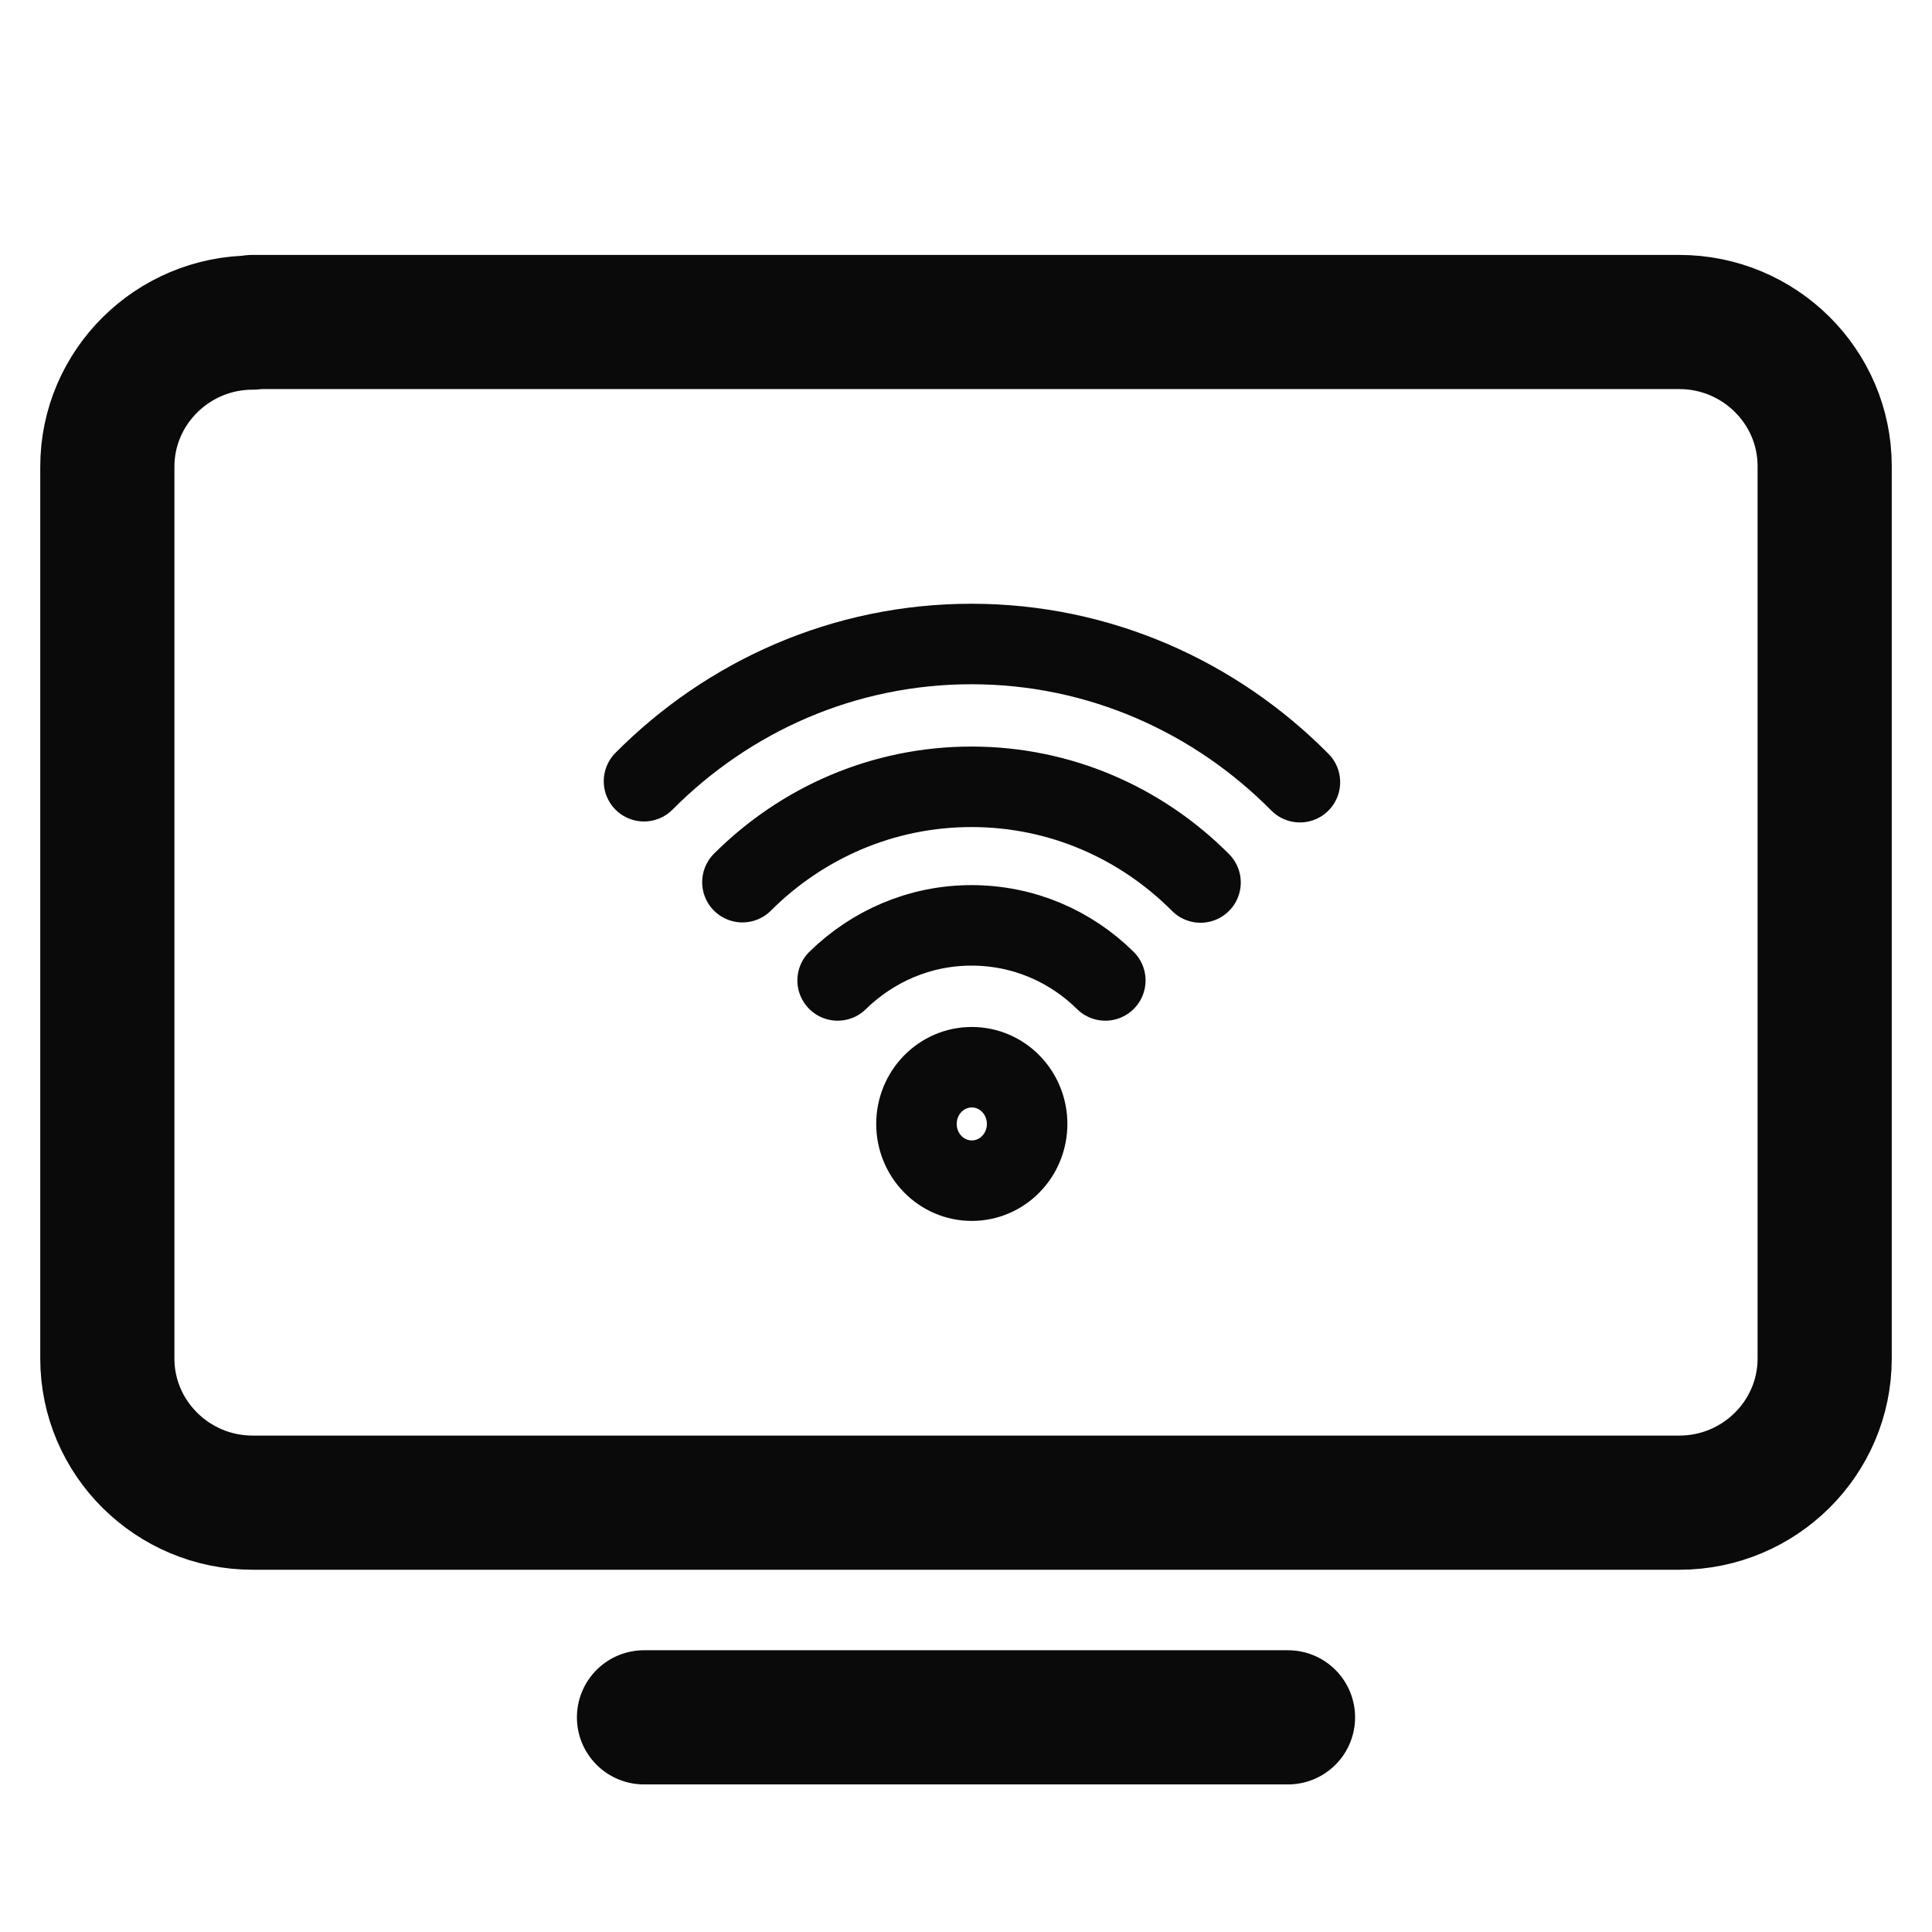
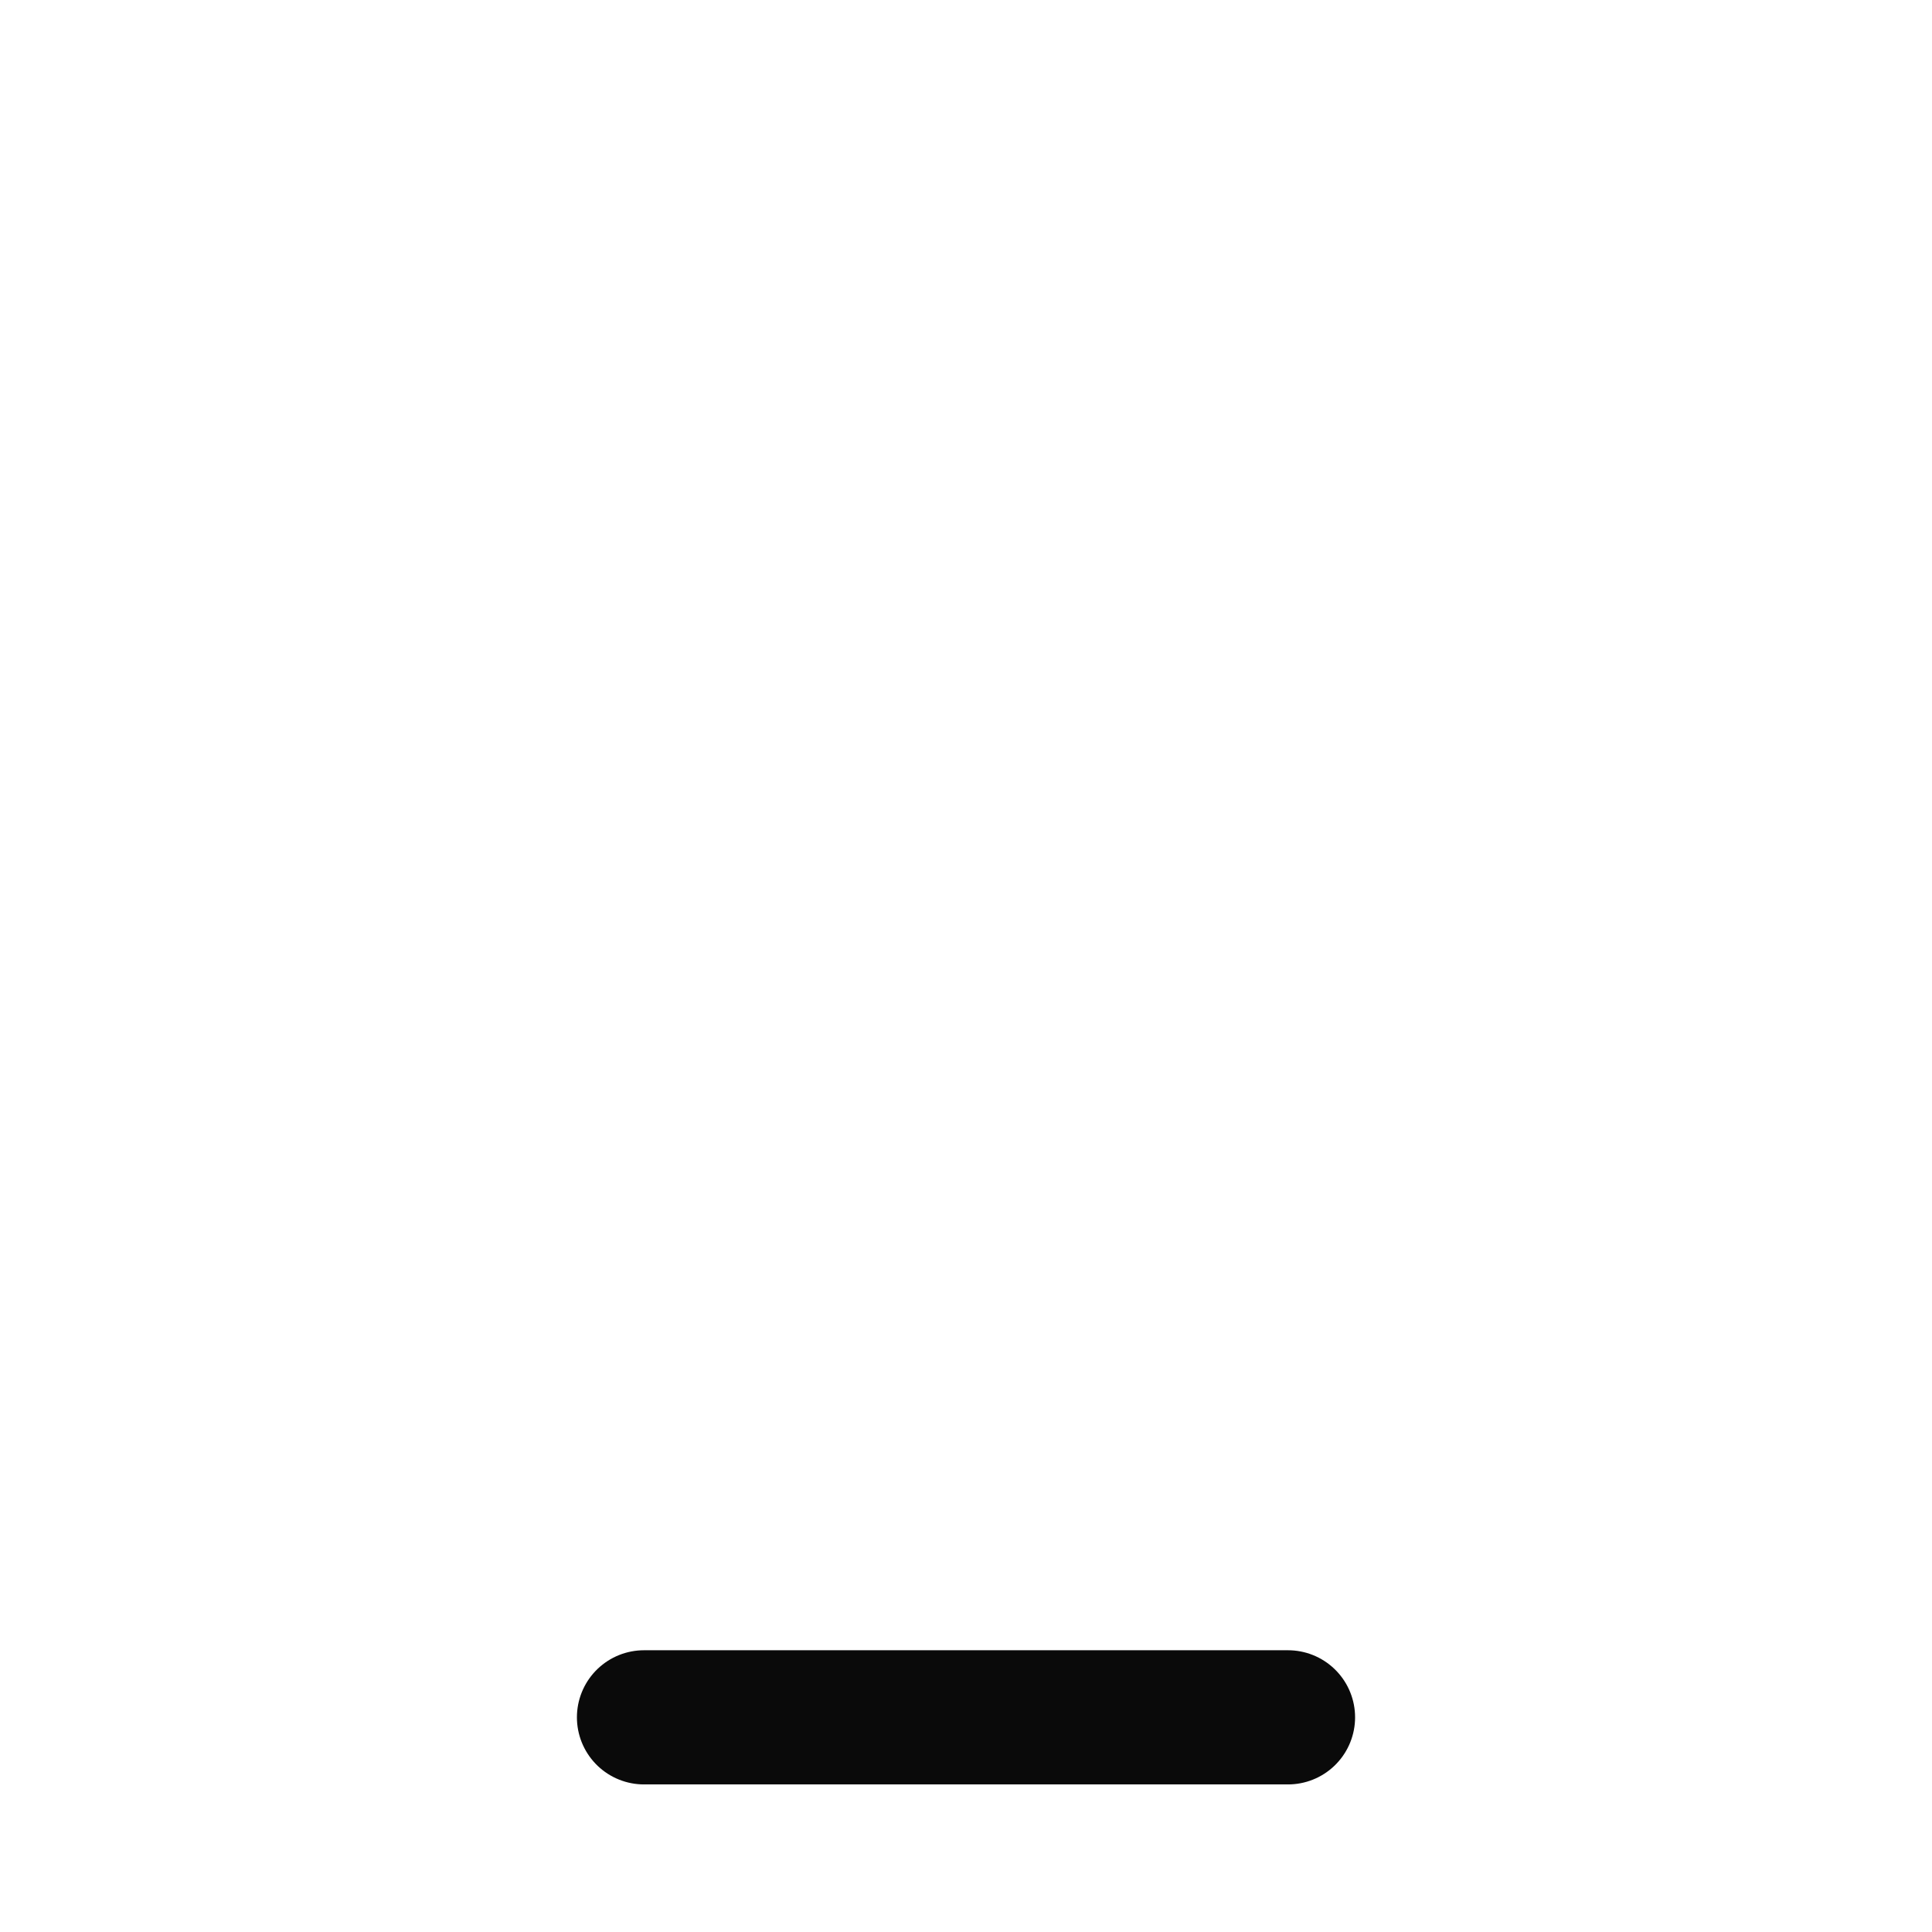
<svg xmlns="http://www.w3.org/2000/svg" width="36" height="36" viewBox="0 0 36 36" fill="none">
-   <path d="M4.708 6H31.292C32.784 6 34 7.205 34 8.685V25.315C34 26.795 32.784 28 31.292 28H4.708C3.216 28 2 26.795 2 25.315V8.696C2 7.216 3.216 6.011 4.708 6.011V6Z" stroke="#0A0A0A" stroke-width="2.5" stroke-linecap="round" stroke-linejoin="round" />
  <path d="M24 32H12" stroke="#0A0A0A" stroke-width="2.5" stroke-linecap="round" stroke-linejoin="round" />
-   <path d="M12 14.557C13.57 12.977 15.722 12 18.102 12C20.482 12 22.646 12.983 24.222 14.575M13.834 16.438C14.937 15.337 16.442 14.661 18.102 14.661C19.762 14.661 21.267 15.337 22.37 16.444M15.608 18.269C16.256 17.636 17.131 17.243 18.102 17.243C19.073 17.243 19.948 17.63 20.596 18.269M19.139 20.943C19.139 21.527 18.678 22 18.108 22C17.539 22 17.077 21.527 17.077 20.943C17.077 20.359 17.539 19.886 18.108 19.886C18.678 19.886 19.139 20.359 19.139 20.943Z" stroke="#0A0A0A" stroke-width="1.5" stroke-linecap="round" stroke-linejoin="round" />
</svg>